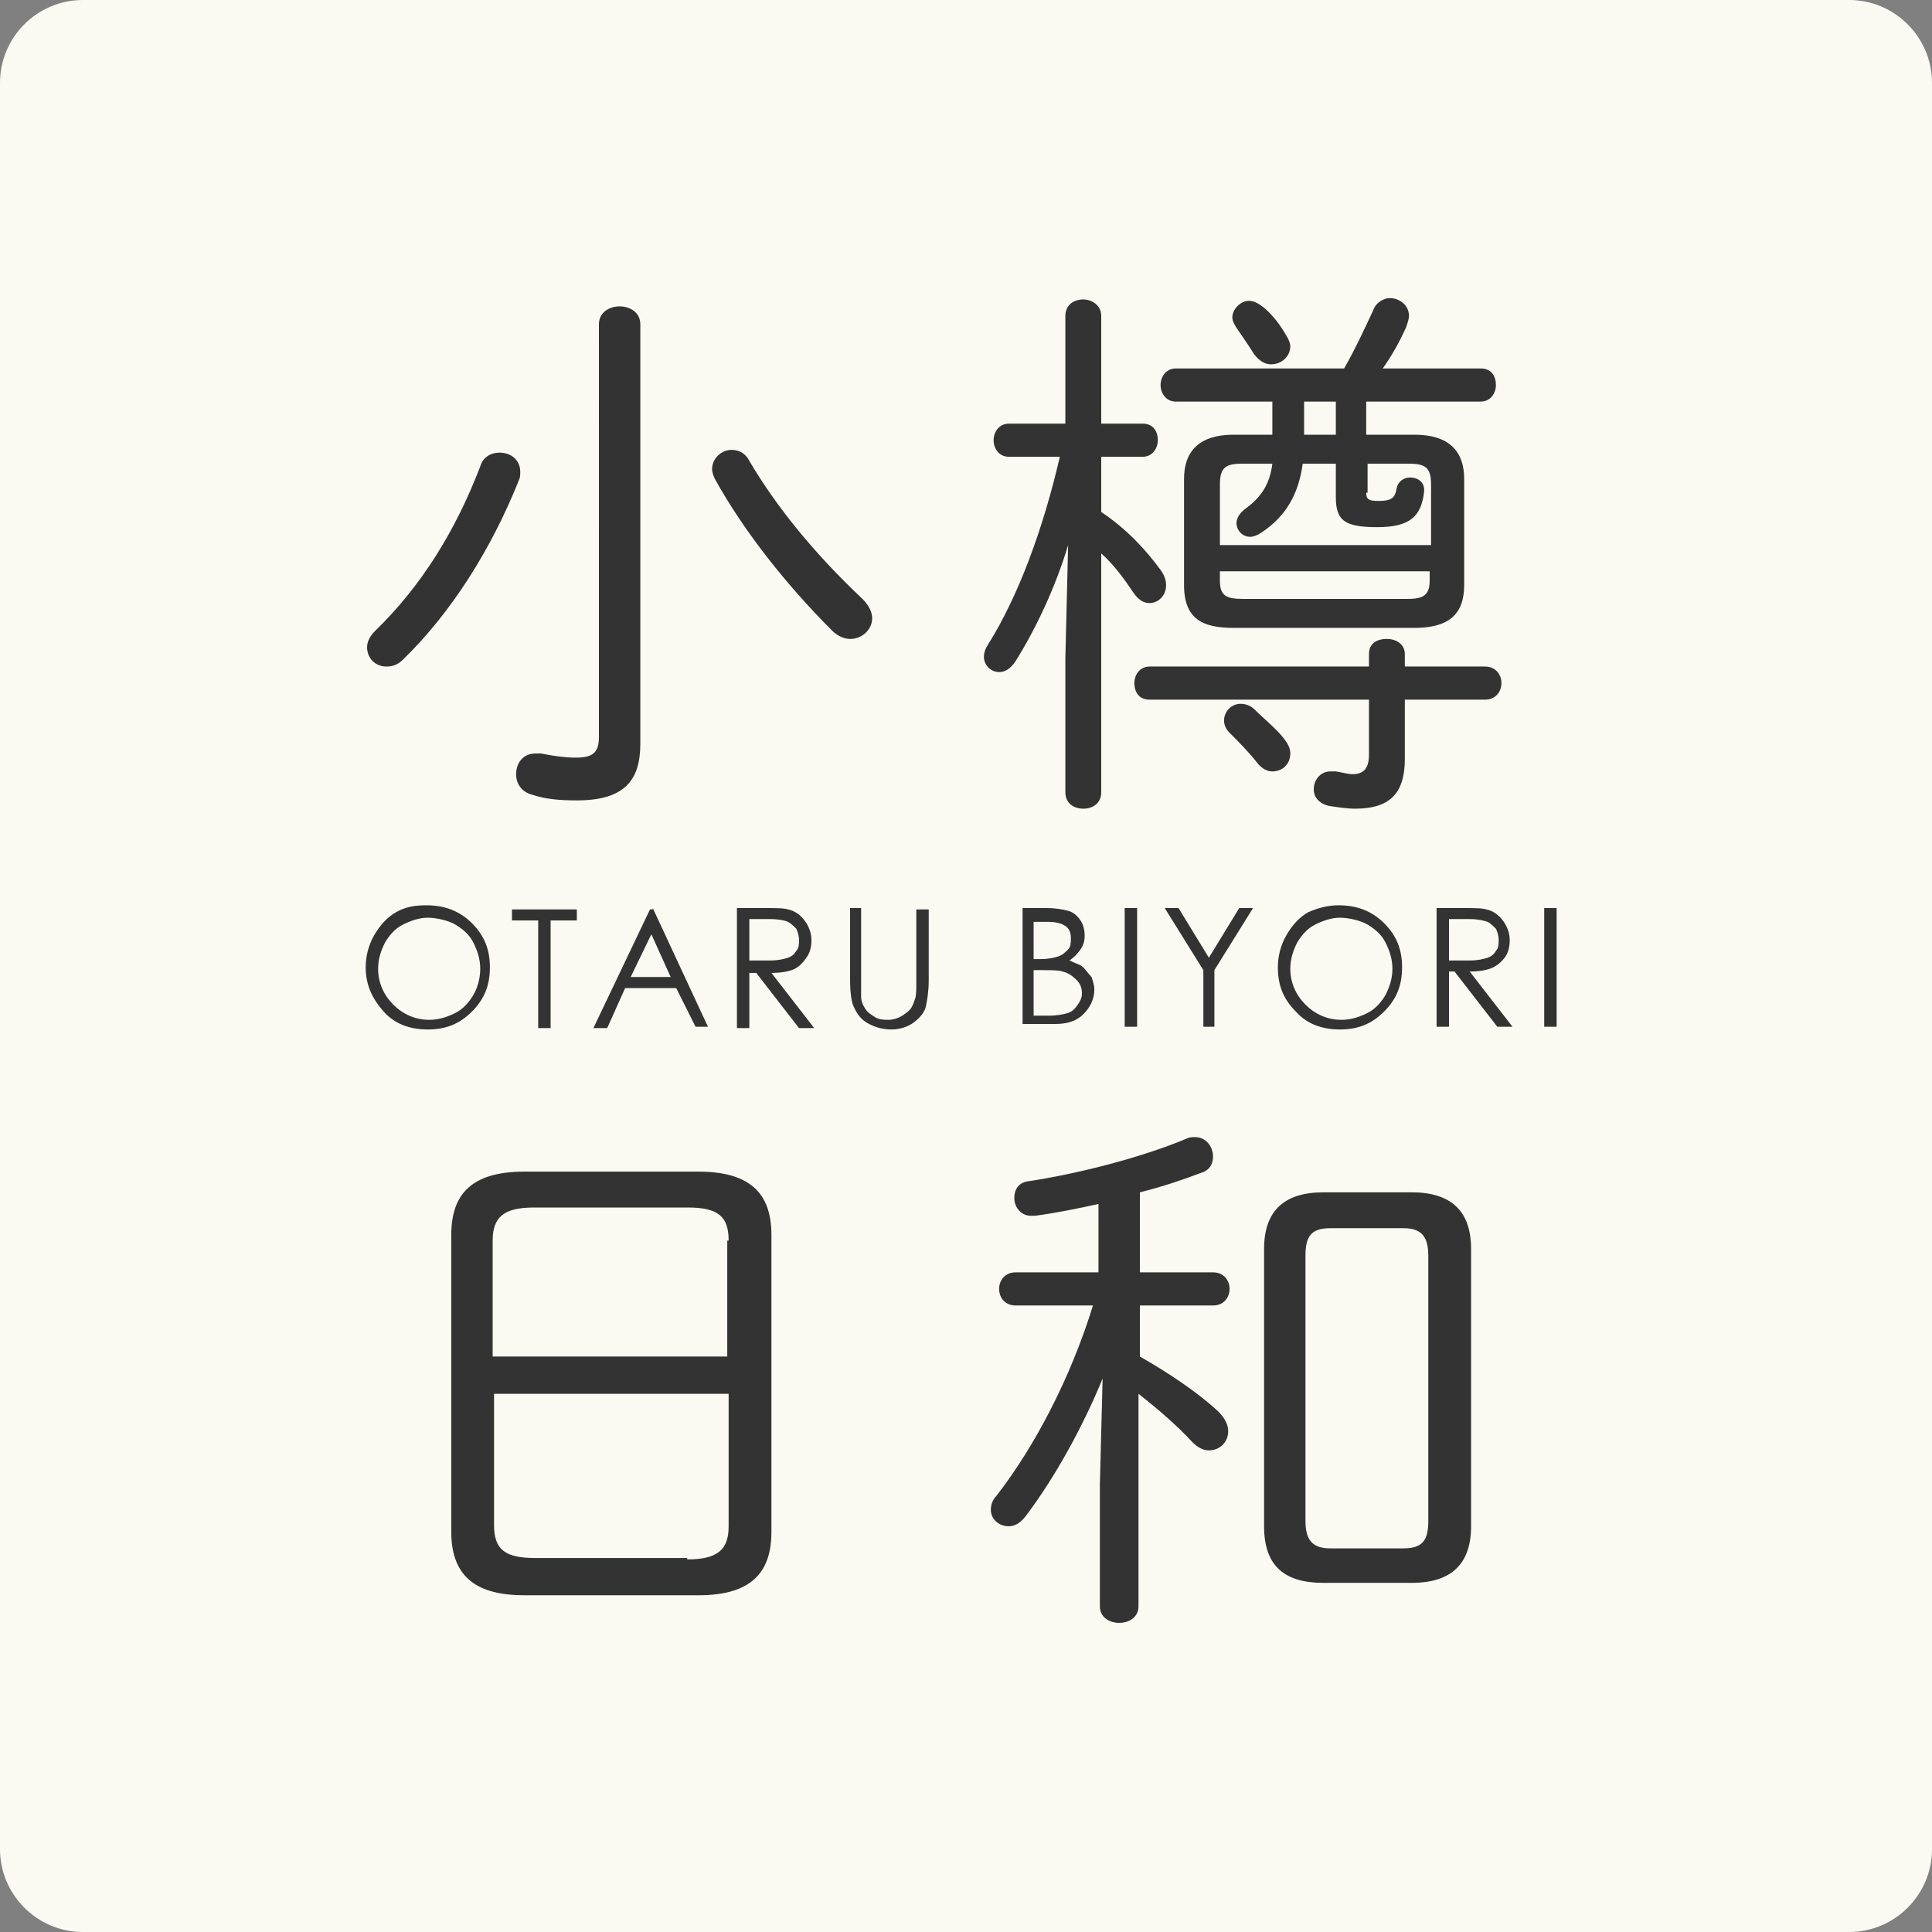
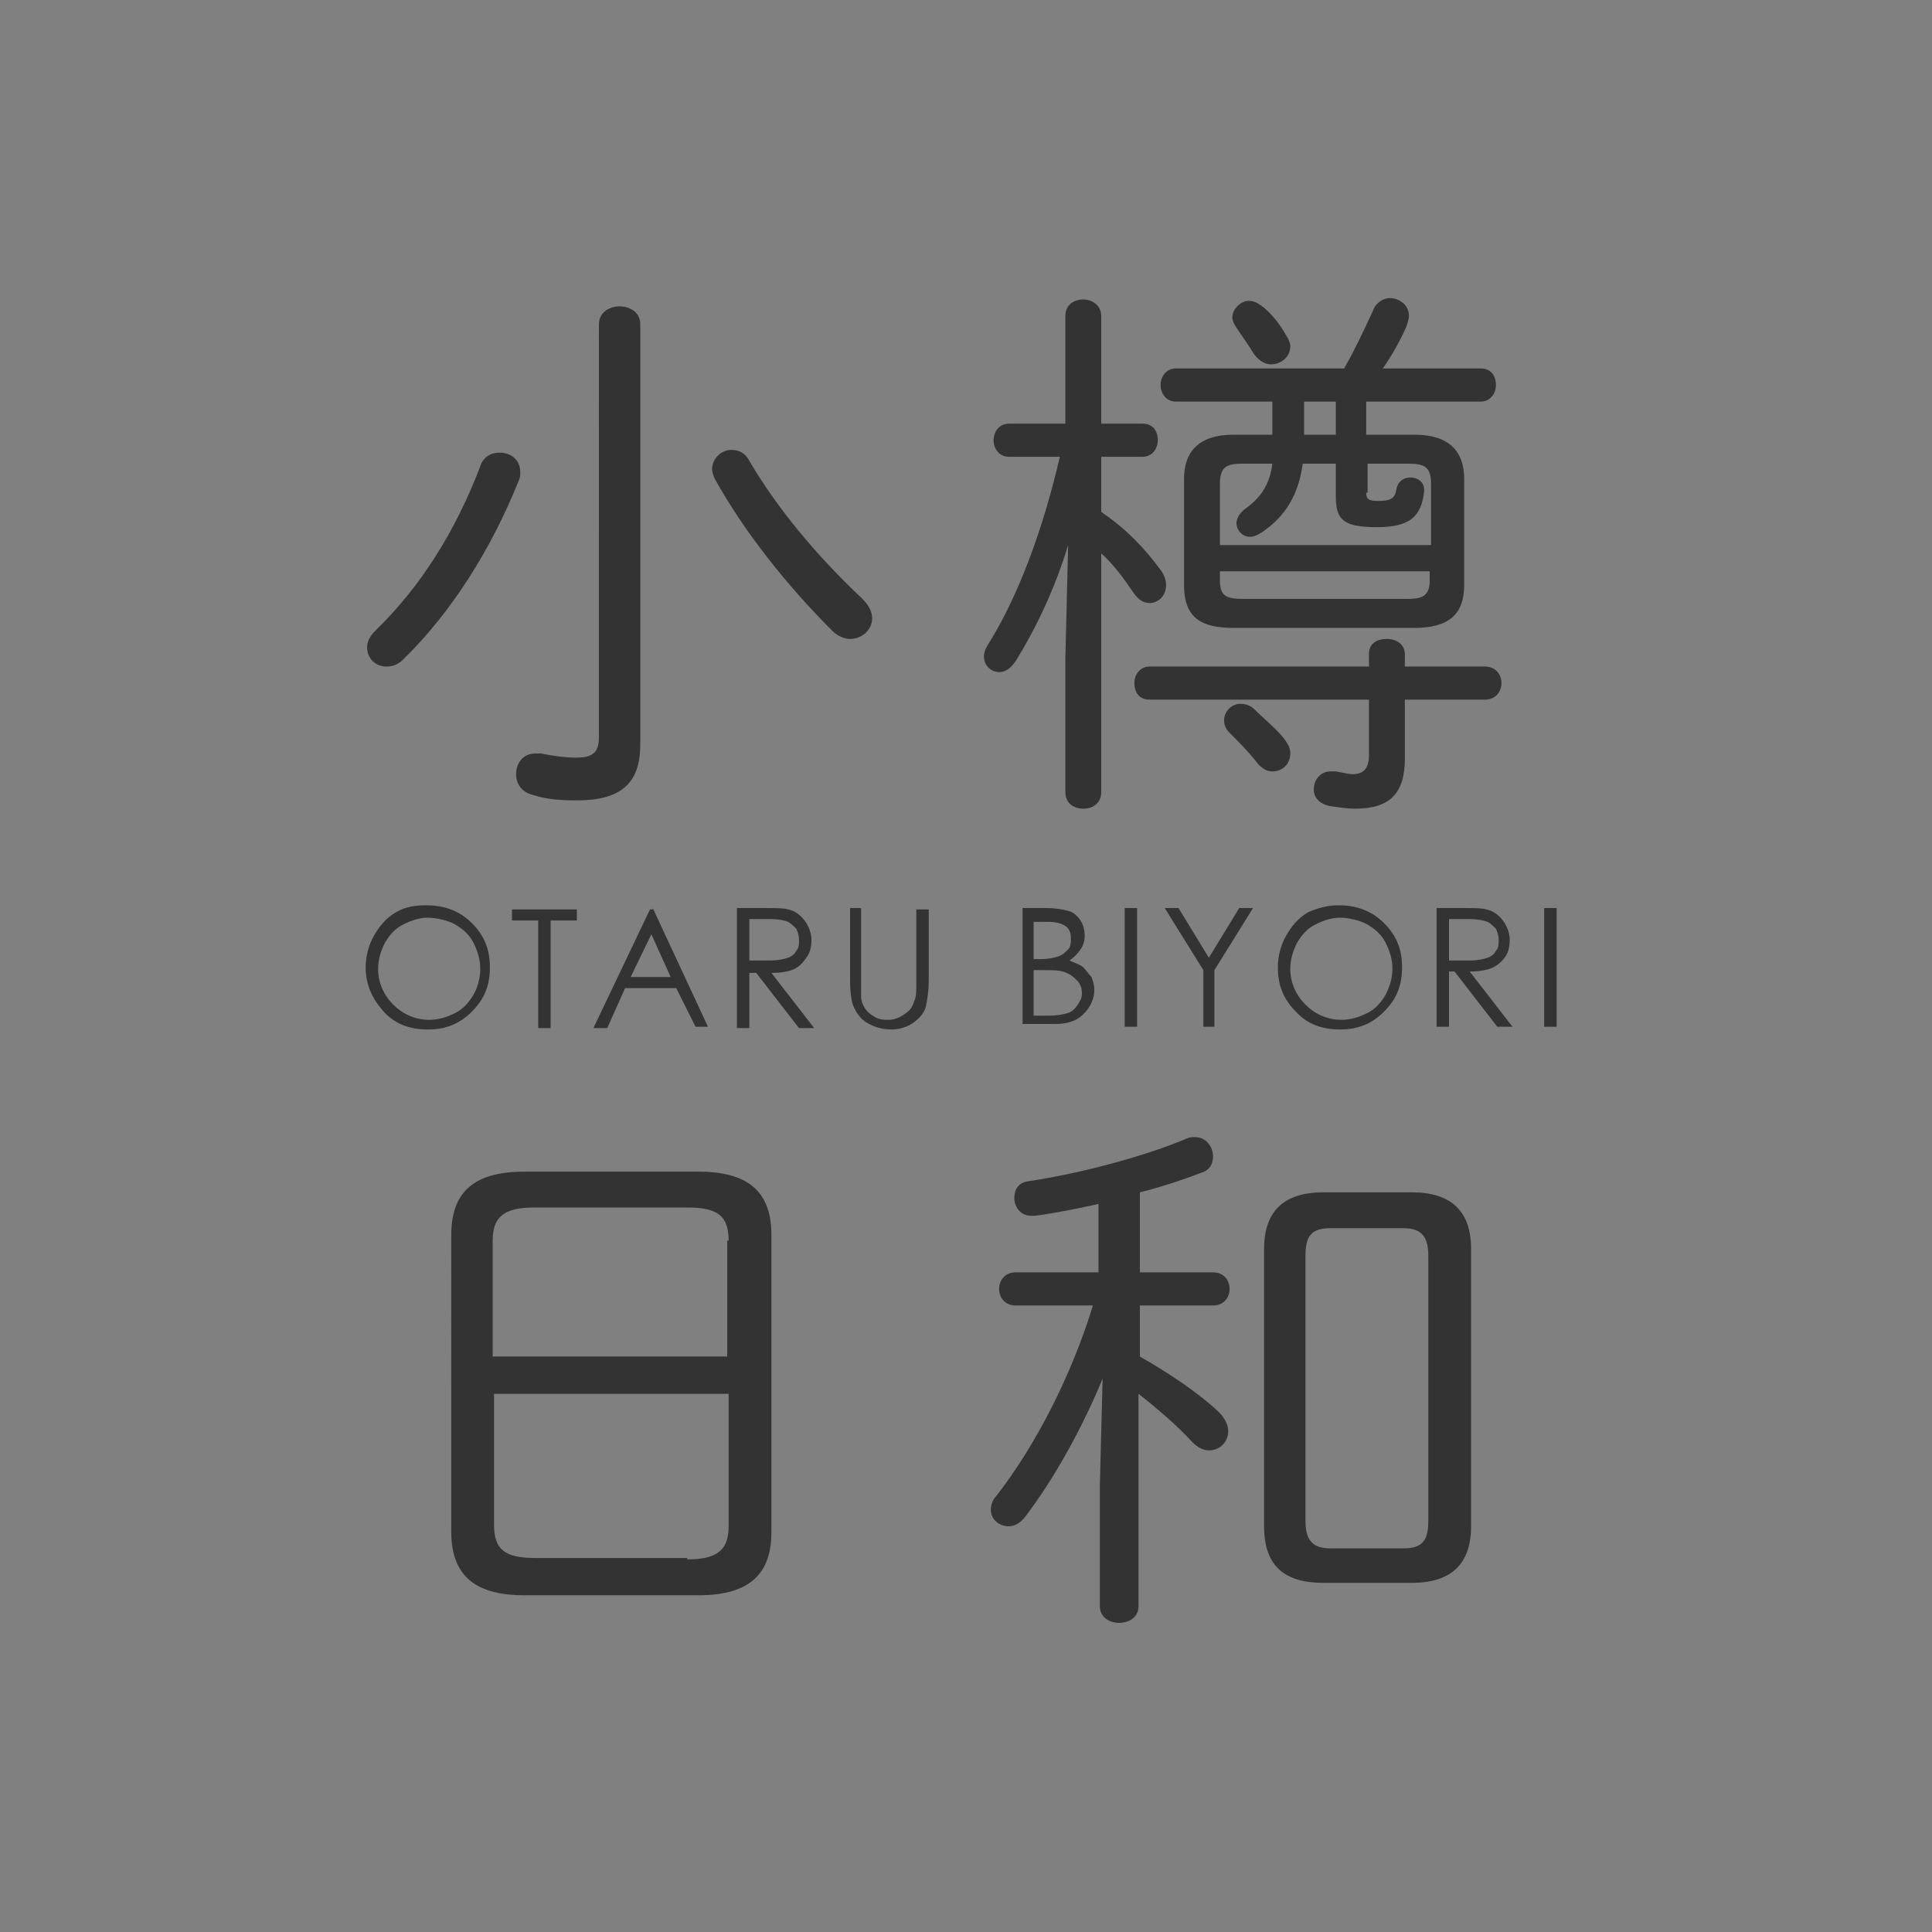
<svg xmlns="http://www.w3.org/2000/svg" viewBox="0 0 140 140">
  <rect x="0" y="0" width="140" height="140" fill="#808080" stroke="none" />
-   <path d="M134 140H6c-3.3 0-6-2.7-6-6V6c0-3.3 2.7-6 6-6h128c3.3 0 6 2.7 6 6v128c0 3.3-2.7 6-6 6z" fill="#faf9f2" />
  <path d="M36.2 32.8c.8 0 1.5.5 1.5 1.4 0 .2 0 .4-.1.6-2 5-4.9 9.6-8.4 13-.4.4-.8.5-1.2.5-.8 0-1.4-.6-1.4-1.4 0-.4.2-.8.6-1.2 3.3-3.2 5.8-7.2 7.6-11.9.2-.7.8-1 1.4-1zm7.2-9.3c0-.9.8-1.3 1.5-1.3s1.5.4 1.5 1.3v30.4c0 2.6-1.1 4.1-4.6 4.1-1.3 0-2.3-.1-3.2-.4-.8-.2-1.2-.8-1.2-1.5 0-.8.5-1.5 1.4-1.5h.4c1 .2 1.8.3 2.5.3 1.2 0 1.7-.3 1.7-1.5V23.5zm19.8 21.3c0 .8-.7 1.5-1.6 1.5-.4 0-.9-.2-1.3-.6-3.3-3.3-6.4-7.2-8.5-11-.1-.2-.2-.5-.2-.7 0-.8.7-1.4 1.4-1.4.5 0 1 .2 1.3.8 2 3.4 4.8 6.8 8.2 10 .5.5.7 1 .7 1.4zm9.9-11.7c-.7 0-1.1-.6-1.1-1.2s.4-1.2 1.1-1.2h4.1v-7.8c0-.8.6-1.2 1.3-1.2.6 0 1.3.4 1.3 1.2v7.8h3c.8 0 1.1.6 1.1 1.2s-.4 1.2-1.1 1.2h-3v4c1.8 1.2 3.2 2.7 4.3 4.2.3.4.4.8.4 1.1 0 .8-.6 1.3-1.2 1.3-.4 0-.8-.2-1.2-.8-.6-.9-1.4-2-2.3-2.8v17.3c0 .8-.6 1.2-1.3 1.2-.7 0-1.3-.4-1.3-1.2v-9.7l.2-8.2c-.9 3-2.3 6-3.8 8.4-.4.6-.8.8-1.2.8-.6 0-1.1-.5-1.1-1.1 0-.3.1-.6.3-.9 2.2-3.5 4-8.4 5.2-13.6h-3.7zm26.1 14.3c0-.8.6-1.1 1.3-1.1s1.3.4 1.3 1.1v.9h5.8c.8 0 1.2.6 1.2 1.2s-.4 1.2-1.2 1.2h-5.8V55c0 2.5-1.1 3.6-3.6 3.6-.6 0-1.2-.1-1.9-.2-.8-.2-1.1-.7-1.1-1.2 0-.7.5-1.3 1.2-1.3h.4c.6.1.9.2 1.2.2.8 0 1.2-.4 1.2-1.4v-4H83.3c-.8 0-1.1-.6-1.1-1.2s.4-1.2 1.1-1.2h15.9v-.9zm3.3-15.9c2.5 0 3.6 1.2 3.6 3.2v7.7c0 2.1-1.1 3.1-3.6 3.1H89.4c-2.2 0-3.6-.6-3.6-3.1v-7.7c0-2 1.1-3.2 3.6-3.2h2.8v-2.4h-7c-.7 0-1.1-.6-1.1-1.2s.4-1.2 1.1-1.2h12.2c.8-1.4 1.4-2.7 2.1-4.2.2-.6.8-.9 1.2-.9.7 0 1.4.5 1.4 1.3 0 .2-.1.5-.2.8-.5 1.1-1 2-1.7 3h7.1c.8 0 1.1.6 1.1 1.2s-.4 1.2-1.1 1.2H99v2.4h3.5zM99 35.7c0 .5.2.6.9.6.9 0 1.2-.2 1.3-.9.1-.5.5-.8 1-.8s1 .3 1 .9v.1c-.2 1.8-1 2.6-3.4 2.6s-3-.5-3-2.2v-2.4h-2.4c-.3 2.2-1.2 3.8-3 5-.3.2-.6.3-.8.3-.6 0-1-.5-1-1 0-.3.2-.7.6-1 1.1-.8 1.8-1.7 2-3.3H90c-1.2 0-1.6.3-1.6 1.5v4.4h15.3v-4.4c0-1.2-.4-1.5-1.6-1.5h-3v2.1zm2.9 7.7c1 0 1.7-.1 1.7-1.3v-.7H88.4v.7c0 1.1.5 1.3 1.7 1.3h11.8zm-8.8 10.2c.3.4.4.7.4 1 0 .8-.6 1.3-1.3 1.3-.4 0-.7-.2-1-.5-.7-.9-1.4-1.6-2.1-2.3-.3-.3-.4-.6-.4-.9 0-.6.5-1.2 1.2-1.2.3 0 .7.1 1 .4.7.7 1.7 1.5 2.2 2.2zm.1-29.3c.2.3.3.6.3.8 0 .7-.6 1.3-1.4 1.3-.4 0-.8-.2-1.2-.7-.5-.8-.8-1.2-1.2-1.8-.2-.3-.4-.6-.4-.9 0-.6.6-1.2 1.2-1.2.4 0 .7.2 1.1.5.7.6 1.2 1.3 1.6 2zm3.6 4.8h-2.3v2.4h2.3v-2.4zM38 115.6c-3.3 0-5.3-1.2-5.3-4.6V89.5c0-2.9 1.4-4.6 5.3-4.6h12.6c3.9 0 5.3 1.7 5.3 4.6V111c0 2.9-1.4 4.6-5.3 4.6H38zm14.8-25.7c0-1.8-.8-2.4-3-2.4H38.7c-2.2 0-3 .7-3 2.4v8.4h17v-8.4zm-3 23.1c2.2 0 3-.7 3-2.4V101h-17v9.5c0 1.8.8 2.4 3 2.4h11zm30-25.8c-1.8.4-3.3.7-4.8.9h-.3c-.7 0-1.2-.6-1.2-1.3 0-.6.3-1.1 1-1.2 3.4-.5 8.2-1.7 11.5-3.1.2-.1.4-.1.6-.1.8 0 1.3.7 1.3 1.4 0 .5-.2 1-.9 1.2-1.3.5-2.8 1-4.4 1.4v5.8h5.3c.8 0 1.2.6 1.2 1.2s-.4 1.2-1.2 1.2h-5.3v3.7c2.1 1.2 4.2 2.6 5.7 4 .5.5.7 1 .7 1.4 0 .8-.6 1.4-1.4 1.4-.4 0-.8-.2-1.2-.6-1.1-1.2-2.5-2.4-3.9-3.5v15.4c0 .8-.7 1.2-1.4 1.2s-1.4-.4-1.4-1.2v-8.8l.2-7.7c-1.4 3.4-3.4 7.1-5.6 10-.4.5-.8.7-1.2.7-.7 0-1.3-.5-1.3-1.2 0-.3.1-.7.4-1 2.8-3.6 5.4-8.6 7-13.8h-5.6c-.8 0-1.2-.6-1.2-1.2s.4-1.2 1.2-1.2h6v-5zm16.1 27.5c-2.8 0-4.3-1.2-4.3-4.1V90.5c0-2.7 1.4-4.1 4.3-4.1h6.4c2.9 0 4.3 1.4 4.3 4.1v20.1c0 2.7-1.4 4.1-4.3 4.1h-6.4zm5.8-2.5c1.4 0 1.8-.6 1.8-2V91c0-1.4-.5-2-1.8-2h-5.3c-1.4 0-1.8.6-1.8 2v19.2c0 1.4.5 2 1.8 2h5.3zM30.9 65.6c1.3 0 2.4.4 3.3 1.3s1.3 1.9 1.3 3.2c0 1.3-.4 2.3-1.3 3.2s-1.9 1.3-3.2 1.3c-1.3 0-2.4-.4-3.2-1.3s-1.3-1.9-1.3-3.2c0-.8.2-1.6.6-2.3.4-.7.9-1.3 1.6-1.7s1.4-.5 2.2-.5zm.1.9c-.6 0-1.2.2-1.8.5s-1 .8-1.3 1.3c-.3.6-.5 1.2-.5 1.9 0 1 .4 1.9 1.1 2.6.7.7 1.6 1.1 2.6 1.1.7 0 1.3-.2 1.9-.5.6-.3 1-.8 1.3-1.3s.5-1.2.5-1.9-.2-1.3-.5-1.9-.8-1-1.3-1.3-1.4-.5-2-.5zm6.1.2v-.8h4.7v.8h-1.9v7.8H39v-7.8h-1.9zm10.2-.9l4 8.6h-.9L49 71.6h-3.7L44 74.5h-1l4.1-8.6h.2zm-.1 1.9l-1.5 3.1h2.9l-1.4-3.1zm6.3-1.9h1.7c1 0 1.6 0 1.9.1.5.1.9.4 1.2.8s.5.9.5 1.4c0 .5-.1.9-.3 1.2s-.5.7-.9.9c-.4.2-1 .3-1.7.3l3.1 4h-1.1l-3.1-4h-.5v4h-.9v-8.7zm.8.9v2.9h1.5c.6 0 1-.1 1.3-.2s.5-.3.6-.5c.2-.2.2-.5.2-.8 0-.3-.1-.6-.2-.8-.2-.2-.4-.4-.6-.5s-.7-.2-1.3-.2h-1.5zm7.2-.9h.9v6.4c0 .3.1.6.3.9s.4.4.7.6.7.2 1 .2c.3 0 .6-.1.8-.2s.5-.3.7-.5.3-.5.4-.8c.1-.2.1-.7.1-1.3v-5.2h.9V71c0 .8-.1 1.4-.2 1.9s-.5.9-.9 1.2-1 .5-1.6.5c-.7 0-1.3-.2-1.8-.5s-.8-.8-1-1.3c-.1-.3-.2-.9-.2-1.8v-5.2zm12.6 0h1.7c.7 0 1.2.1 1.6.2s.7.4.9.7.3.7.3 1.1c0 .4-.1.7-.3 1s-.5.6-.8.8c.4.2.8.3 1 .5.2.2.4.5.6.7.1.3.2.6.2.9 0 .7-.3 1.3-.8 1.8s-1.2.7-2 .7h-2.4v-8.4zm.8.9v2.8h.5c.6 0 1-.1 1.3-.2.3-.1.5-.3.7-.5.2-.2.2-.5.2-.8 0-.4-.1-.7-.4-.9-.3-.2-.7-.3-1.3-.3h-1zm0 3.6v3.3H76c.6 0 1.1-.1 1.4-.2.3-.1.5-.3.7-.6.2-.3.3-.5.3-.8 0-.4-.1-.7-.4-1-.3-.3-.6-.5-1-.6-.3-.1-.8-.1-1.5-.1h-.6zm6.6-4.5h.9v8.6h-.9v-8.6zm2.9 0h1l2.2 3.6 2.2-3.6h1L88 70.3v4.1h-.8v-4.1l-2.8-4.5zm12.6-.2c1.3 0 2.4.4 3.3 1.3s1.3 1.9 1.3 3.2c0 1.3-.4 2.3-1.3 3.2s-1.9 1.3-3.2 1.3c-1.3 0-2.4-.4-3.2-1.3-.9-.9-1.3-1.9-1.3-3.2 0-.8.2-1.6.6-2.3.4-.7.9-1.3 1.6-1.7.7-.3 1.4-.5 2.2-.5zm.1.9c-.6 0-1.2.2-1.8.5s-1 .8-1.3 1.3c-.3.6-.5 1.2-.5 1.9 0 1 .4 1.9 1.1 2.6.7.7 1.6 1.1 2.6 1.1.7 0 1.3-.2 1.9-.5.6-.3 1-.8 1.3-1.3.3-.6.5-1.2.5-1.9s-.2-1.3-.5-1.9c-.3-.6-.8-1-1.3-1.3s-1.4-.5-2-.5zm7-.7h1.7c1 0 1.6 0 1.9.1.5.1.9.4 1.2.8s.5.9.5 1.4c0 .5-.1.9-.3 1.2s-.5.6-.9.8c-.4.2-1 .3-1.7.3l3.1 4h-1.1l-3.1-4h-.4v4h-.9v-8.6zm.9.9v2.9h1.5c.6 0 1-.1 1.3-.2.3-.1.5-.3.6-.5.2-.2.2-.5.2-.8 0-.3-.1-.6-.2-.8-.2-.2-.4-.4-.6-.5-.3-.1-.7-.2-1.3-.2H105zm6.9-.9h.9v8.6h-.9v-8.6z" fill="#333" />
</svg>